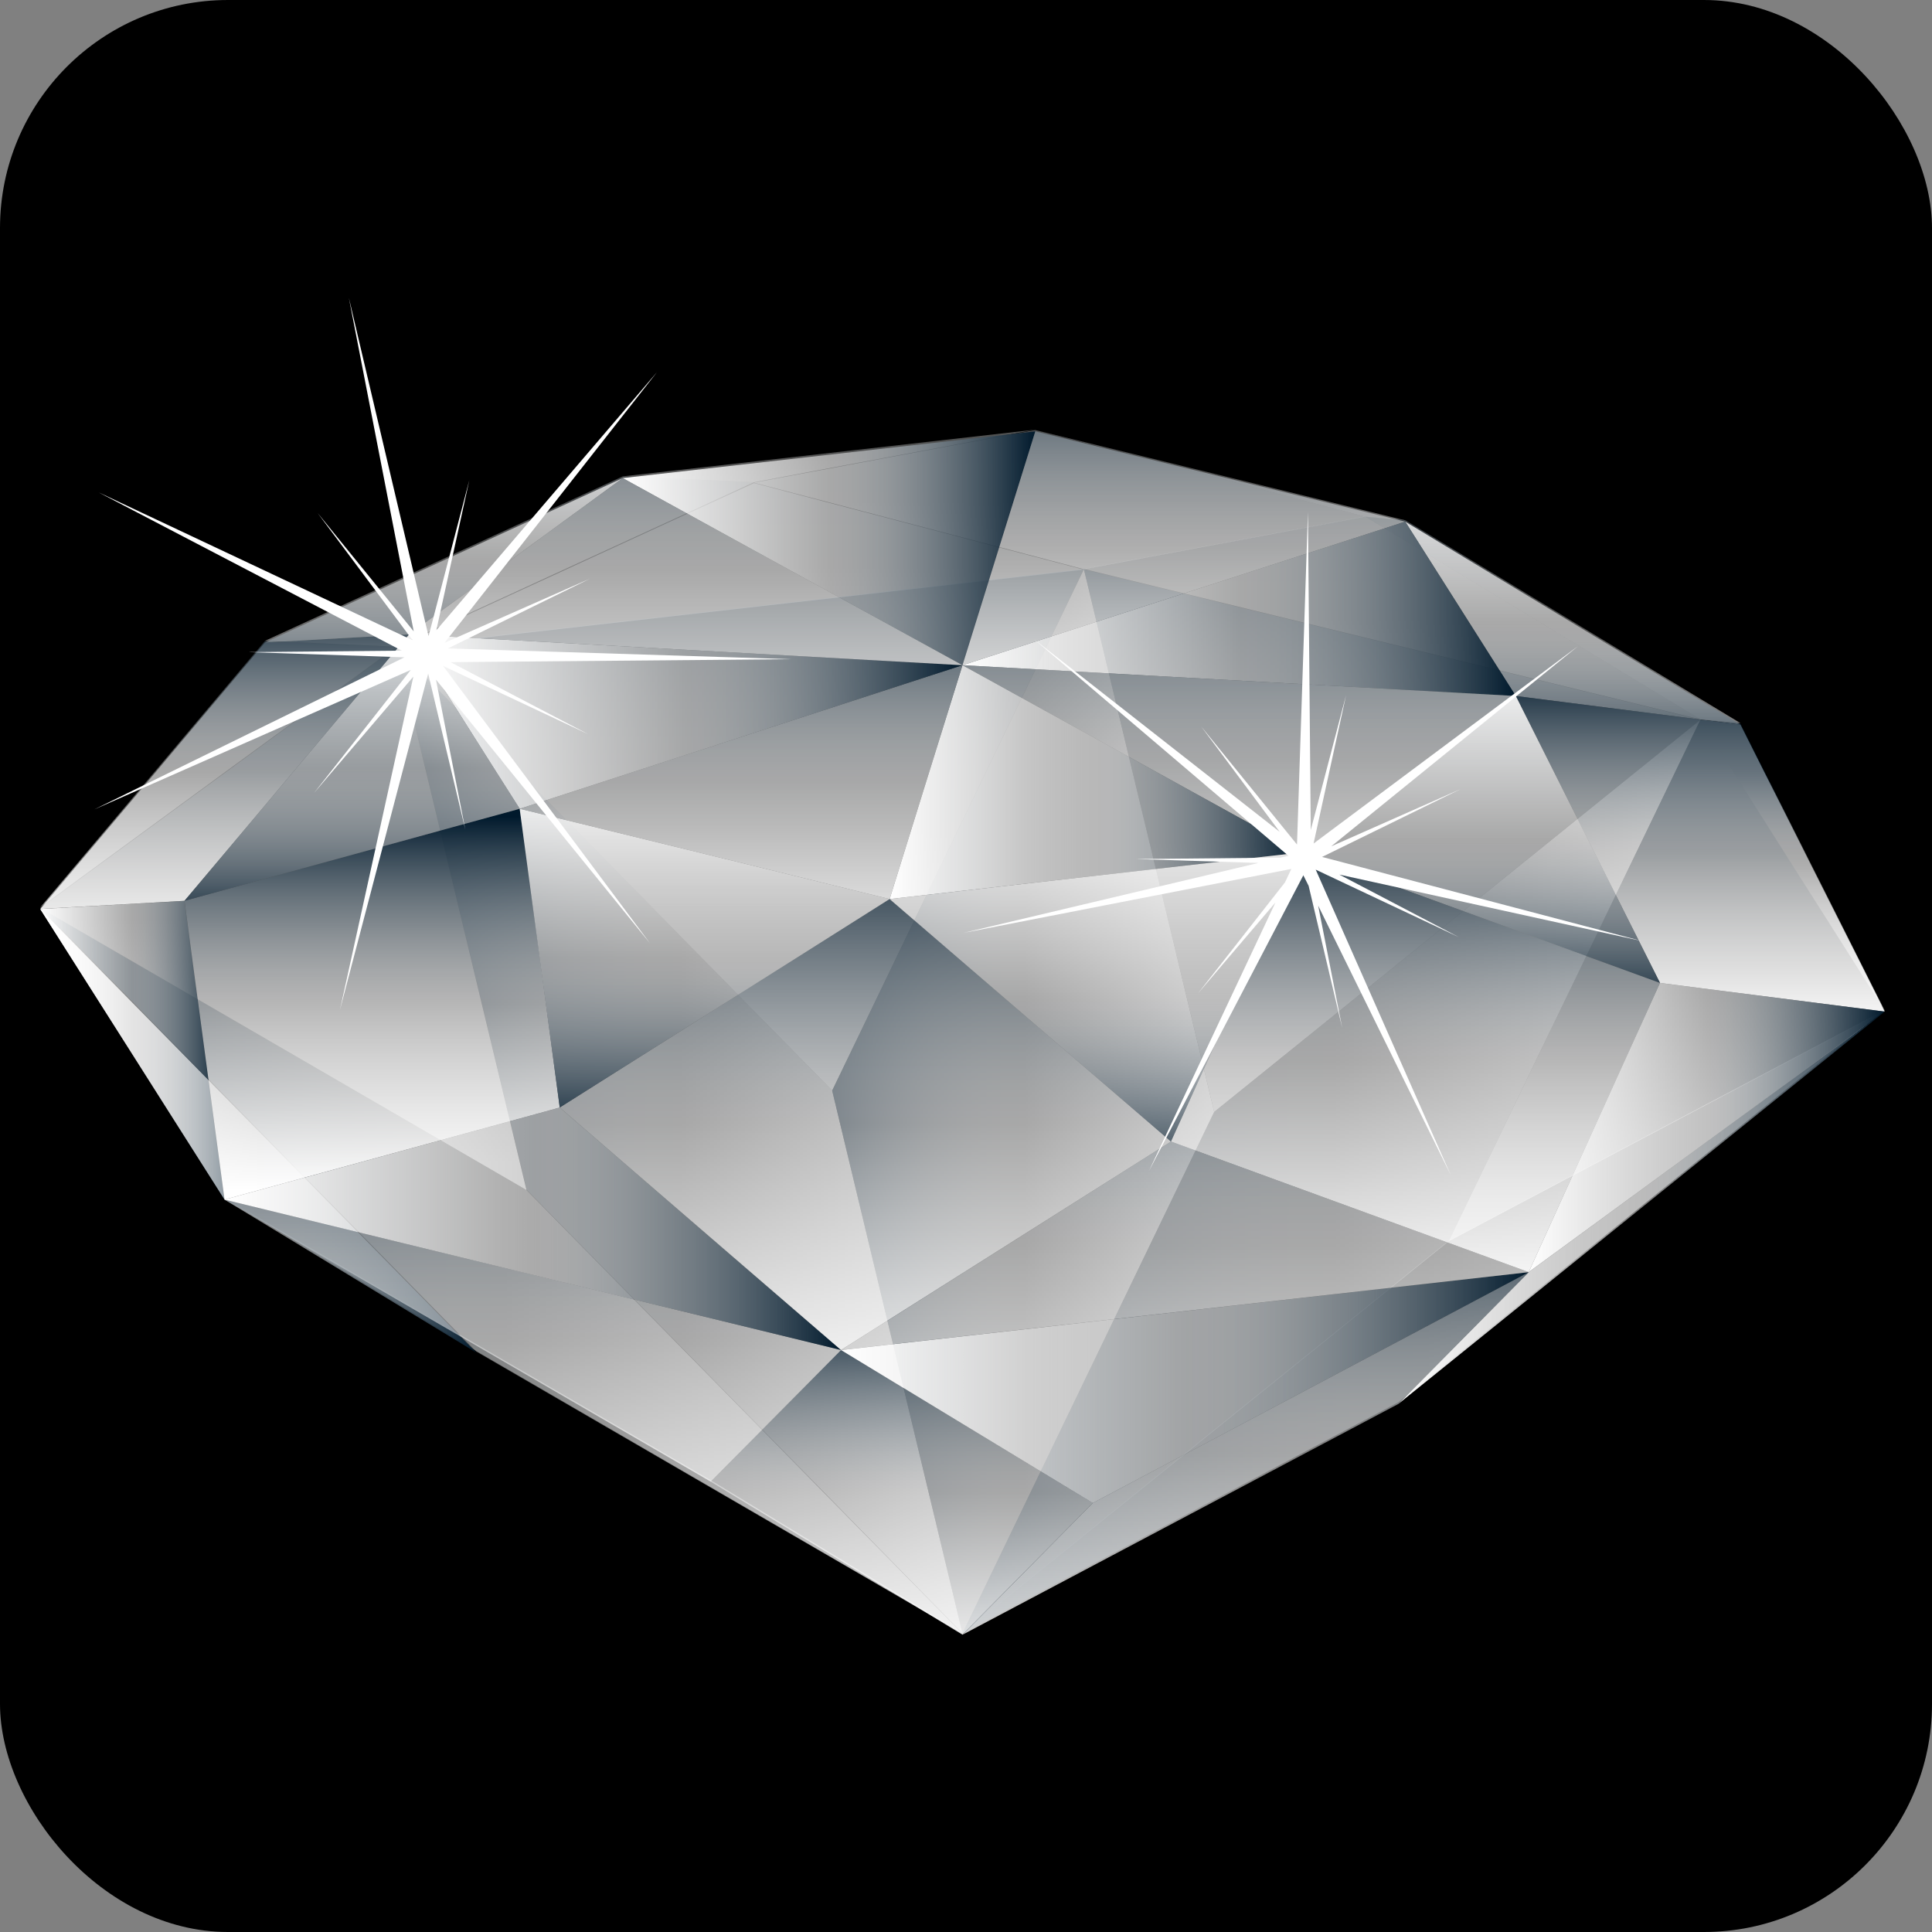
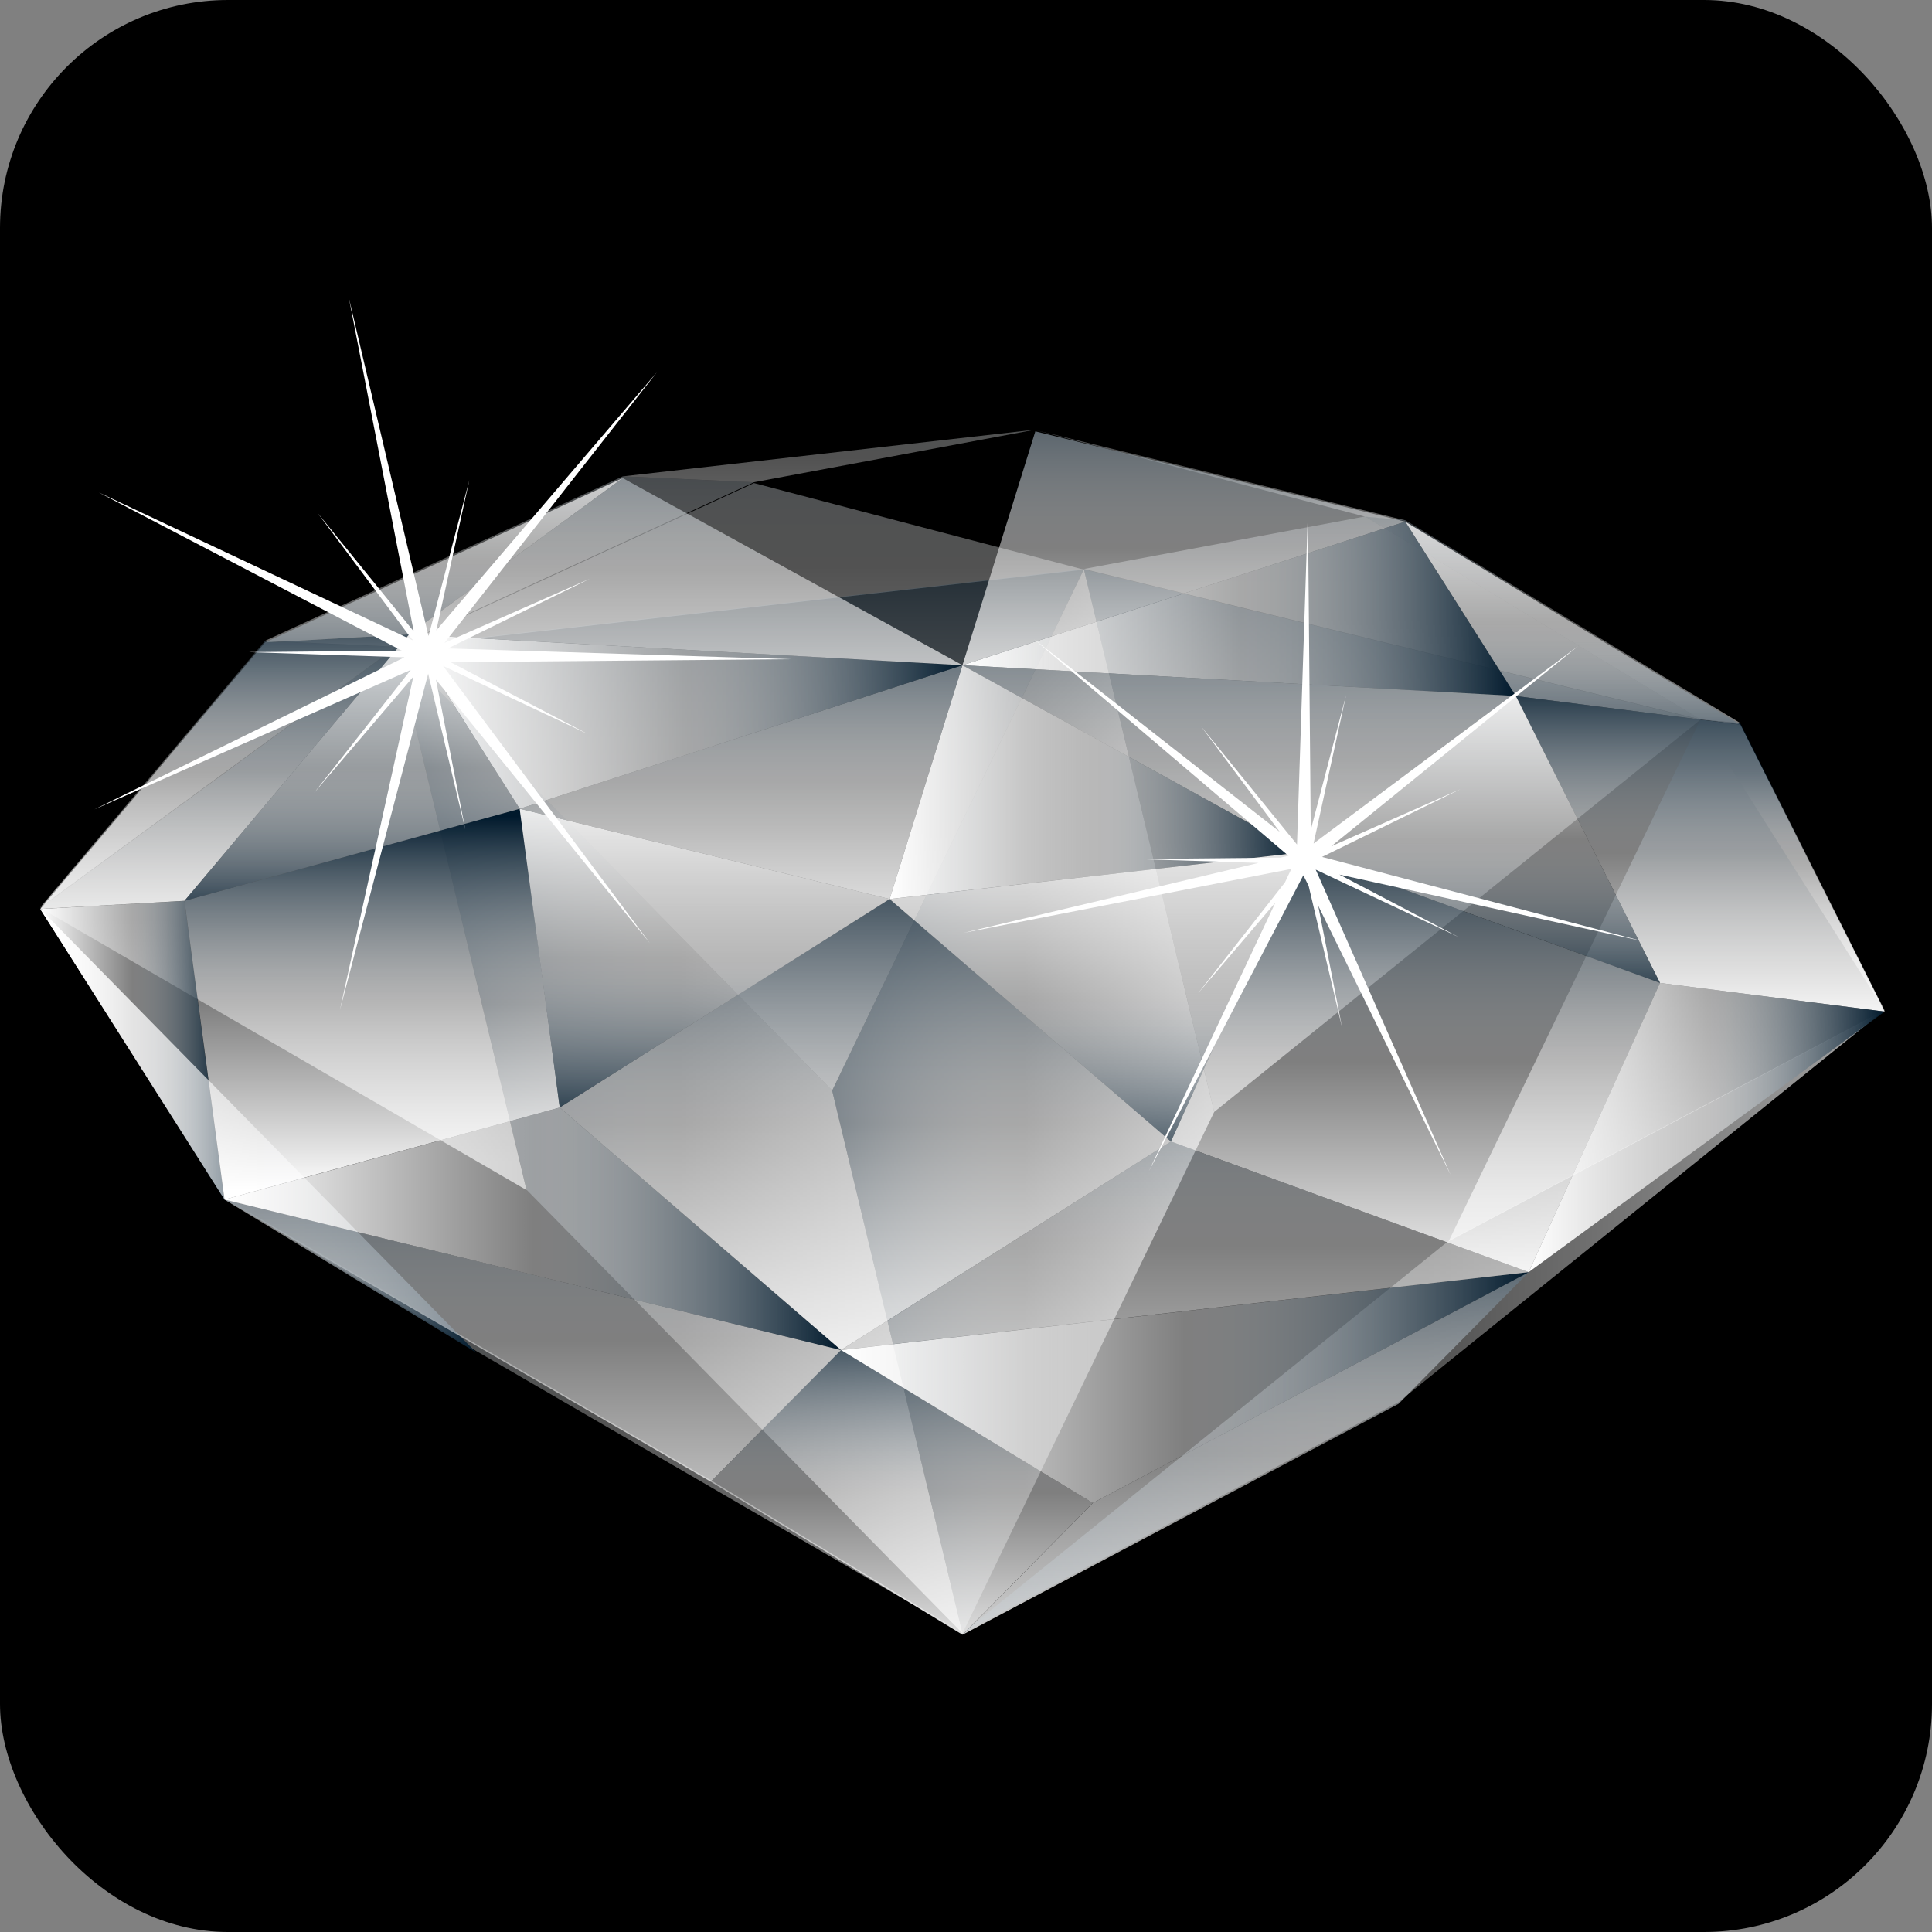
<svg xmlns="http://www.w3.org/2000/svg" xmlns:xlink="http://www.w3.org/1999/xlink" version="1.1" viewBox="0 0 248 248">
  <rect x="0" y="0" width="248" height="248" fill="#808080" stroke="none" />
  <defs>
    <linearGradient id="a">
      <stop stop-color="#fff" offset="0" />
      <stop stop-color="#fff" stop-opacity=".498" offset=".5" />
      <stop stop-color="#00192c" offset="1" />
    </linearGradient>
    <linearGradient id="aw" x1="335.55" x2="409.48" y1="953.08" y2="953.08" gradientTransform="matrix(0 -1 1 0 -580.57 1485.6)" gradientUnits="userSpaceOnUse" xlink:href="#a" />
    <linearGradient id="av" x1="297.28" x2="335.55" y1="975.61" y2="975.61" gradientTransform="matrix(0 -1 1 0 -659.2 1452)" gradientUnits="userSpaceOnUse" xlink:href="#a" />
    <linearGradient id="au" x1="321.44" x2="374.02" y1="952.77" y2="952.77" gradientTransform="matrix(0 -1 1 0 -605.04 1460.5)" gradientUnits="userSpaceOnUse" xlink:href="#a" />
    <linearGradient id="at" x1="359.9" x2="404.26" y1="941.42" y2="941.42" gradientTransform="matrix(0 -1 1 0 -559.34 1483.5)" gradientUnits="userSpaceOnUse" xlink:href="#a" />
    <linearGradient id="as" x1="335.55" x2="396.43" y1="1014.9" y2="1014.9" gradientTransform="matrix(-1 0 0 -1 731.98 2189.9)" gradientUnits="userSpaceOnUse" xlink:href="#a" />
    <linearGradient id="ar" x1="335.55" x2="409.48" y1="981.58" y2="981.58" gradientTransform="matrix(0 -1 1 0 -609.06 1514.1)" gradientUnits="userSpaceOnUse" xlink:href="#a" />
    <linearGradient id="aq" x1="374.02" x2="439.72" y1="946.07" y2="946.07" gradientTransform="matrix(0 -1 1 0 -539.2 1512.9)" gradientUnits="userSpaceOnUse" xlink:href="#a" />
    <linearGradient id="ap" x1="404.26" x2="444.03" y1="943.44" y2="943.44" gradientTransform="matrix(0 -1 1 0 -519.3 1527.6)" gradientUnits="userSpaceOnUse" xlink:href="#a" />
    <linearGradient id="ao" x1="382.42" x2="423.49" y1="1010.8" y2="1010.8" gradientTransform="matrix(-1 0 0 -1 805.91 2181.5)" gradientUnits="userSpaceOnUse" xlink:href="#a" />
    <linearGradient id="an" x1="409.48" x2="475.76" y1="982.72" y2="982.72" gradientTransform="matrix(0 -1 1 0 -540.1 1585.3)" gradientUnits="userSpaceOnUse" xlink:href="#a" />
    <linearGradient id="am" x1="409.48" x2="475.76" y1="958.81" y2="958.81" gradientTransform="matrix(0 -1 1 0 -516.19 1561.4)" gradientUnits="userSpaceOnUse" xlink:href="#a" />
    <linearGradient id="al" x1="297.28" x2="396.43" y1="1028.9" y2="1028.9" gradientTransform="matrix(-1 0 0 -1 693.71 2217.9)" gradientUnits="userSpaceOnUse" xlink:href="#a" />
    <linearGradient id="ak" x1="297.28" x2="349.56" y1="991.1" y2="991.1" gradientTransform="matrix(0 -1 1 0 -667.67 1474.5)" gradientUnits="userSpaceOnUse" xlink:href="#a" />
    <linearGradient id="aj" x1="396.43" x2="475.76" y1="1018.8" y2="1018.8" gradientTransform="matrix(-1 0 0 -1 872.19 2197.7)" gradientUnits="userSpaceOnUse" xlink:href="#a" />
    <linearGradient id="ai" x1="448.7" x2="495.57" y1="997.75" y2="997.75" gradientTransform="matrix(0 -1 1 0 -525.62 1629.9)" gradientUnits="userSpaceOnUse" xlink:href="#a" />
    <linearGradient id="ah" x1="439.72" x2="480.07" y1="959.01" y2="959.01" gradientTransform="matrix(0 -1 1 0 -499.11 1578.9)" gradientUnits="userSpaceOnUse" xlink:href="#a" />
    <linearGradient id="ag" x1="317.09" x2="396.43" y1="1044.6" y2="1044.6" gradientTransform="matrix(0 -1 1 0 -687.81 1561.3)" gradientUnits="userSpaceOnUse" xlink:href="#a" />
    <linearGradient id="af" x1="396.43" x2="495.57" y1="1034.5" y2="1034.5" gradientTransform="matrix(-1 0 0 -1 892 2228.9)" gradientUnits="userSpaceOnUse" xlink:href="#a" />
    <linearGradient id="ae" x1="475.76" x2="495.57" y1="985.35" y2="985.35" gradientTransform="matrix(0 -1 1 0 -499.68 1631)" gradientUnits="userSpaceOnUse" xlink:href="#a" />
    <linearGradient id="ad" x1="359.9" x2="404.26" y1="951.16" y2="951.16" gradientTransform="translate(0,-160)" gradientUnits="userSpaceOnUse" xlink:href="#a" />
    <linearGradient id="ac" x1="297.28" x2="336.94" y1="975.18" y2="975.18" gradientTransform="matrix(0 -1 1 0 -658.07 1132.3)" gradientUnits="userSpaceOnUse" xlink:href="#a" />
    <linearGradient id="ab" x1="321.44" x2="359.9" y1="952.45" y2="952.45" gradientTransform="matrix(0 1 -1 0 1293.1 451.78)" gradientUnits="userSpaceOnUse" xlink:href="#a" />
    <linearGradient id="aa" x1="444.03" x2="480.07" y1="959.21" y2="959.21" gradientTransform="matrix(0 1 -1 0 1421.3 337.16)" gradientUnits="userSpaceOnUse" xlink:href="#a" />
    <linearGradient id="z" x1="297.28" x2="317.09" y1="1005.1" y2="1005.1" gradientTransform="translate(0,-160)" gradientUnits="userSpaceOnUse" xlink:href="#a" />
    <linearGradient id="y" x1="297.28" x2="344.15" y1="1013.8" y2="1013.8" gradientTransform="translate(0,-160)" gradientUnits="userSpaceOnUse" xlink:href="#a" />
    <linearGradient id="x" x1="443.3" x2="495.57" y1="1022.1" y2="1022.1" gradientTransform="translate(0,-160)" gradientUnits="userSpaceOnUse" xlink:href="#a" />
    <linearGradient id="w" x1="396.43" x2="444.03" y1="951.16" y2="951.16" gradientTransform="matrix(0 -1 1 0 -530.93 1211.4)" gradientUnits="userSpaceOnUse" xlink:href="#a" />
    <linearGradient id="v" x1="396.43" x2="455.92" y1="957.67" y2="957.67" gradientTransform="translate(0,-160)" gradientUnits="userSpaceOnUse" xlink:href="#a" />
    <linearGradient id="u" x1="396.43" x2="455.92" y1="973.79" y2="973.79" gradientTransform="matrix(0 -1 1 0 -547.62 1240)" gradientUnits="userSpaceOnUse" xlink:href="#a" />
    <linearGradient id="t" x1="388.6" x2="432.95" y1="976.3" y2="976.3" gradientTransform="translate(0,-160)" gradientUnits="userSpaceOnUse" xlink:href="#a" />
    <linearGradient id="s" x1="348.83" x2="396.43" y1="976.3" y2="976.3" gradientTransform="matrix(0 -1 1 0 -603.67 1188.9)" gradientUnits="userSpaceOnUse" xlink:href="#a" />
    <linearGradient id="r" x1="336.94" x2="396.43" y1="969.79" y2="969.79" gradientTransform="translate(0,-160)" gradientUnits="userSpaceOnUse" xlink:href="#a" />
    <linearGradient id="q" x1="336.94" x2="396.43" y1="953.67" y2="953.67" gradientTransform="matrix(0 -1 1 0 -586.99 1160.4)" gradientUnits="userSpaceOnUse" xlink:href="#a" />
    <linearGradient id="p" x1="369.37" x2="410.44" y1="1052.7" y2="1052.7" gradientTransform="matrix(0 -1 1 0 -662.75 1282.6)" gradientUnits="userSpaceOnUse" xlink:href="#a" />
    <linearGradient id="o" x1="317.09" x2="383.38" y1="1036.3" y2="1036.3" gradientTransform="matrix(0 -1 1 0 -686.11 1226.6)" gradientUnits="userSpaceOnUse" xlink:href="#a" />
    <linearGradient id="n" x1="312.79" x2="353.13" y1="1000.2" y2="1000.2" gradientTransform="matrix(0 -1 1 0 -667.21 1173.1)" gradientUnits="userSpaceOnUse" xlink:href="#a" />
    <linearGradient id="m" x1="312.79" x2="348.83" y1="974.74" y2="974.74" gradientTransform="matrix(0 1 -1 0 1305.6 483.93)" gradientUnits="userSpaceOnUse" xlink:href="#a" />
    <linearGradient id="l" x1="396.43" x2="457.3" y1="1048.5" y2="1048.5" gradientTransform="matrix(0 -1 1 0 -621.6 1315.3)" gradientUnits="userSpaceOnUse" xlink:href="#a" />
    <linearGradient id="k" x1="383.38" x2="457.3" y1="1041.4" y2="1041.4" gradientTransform="translate(0,-160)" gradientUnits="userSpaceOnUse" xlink:href="#a" />
    <linearGradient id="j" x1="455.92" x2="495.57" y1="984" y2="984" gradientTransform="matrix(0 -1 1 0 -508.26 1299.7)" gradientUnits="userSpaceOnUse" xlink:href="#a" />
    <linearGradient id="i" x1="432.95" x2="471.42" y1="982.47" y2="982.47" gradientTransform="matrix(0 1 -1 0 1434.7 370.28)" gradientUnits="userSpaceOnUse" xlink:href="#a" />
    <linearGradient id="h" x1="317.09" x2="383.38" y1="1024.3" y2="1024.3" gradientTransform="translate(0,-160)" gradientUnits="userSpaceOnUse" xlink:href="#a" />
    <linearGradient id="g" x1="457.3" x2="495.57" y1="1013.4" y2="1013.4" gradientTransform="translate(0,-160)" gradientUnits="userSpaceOnUse" xlink:href="#a" />
    <linearGradient id="f" x1="353.13" x2="418.84" y1="1013.1" y2="1013.1" gradientTransform="matrix(0 -1 1 0 -627.13 1239.1)" gradientUnits="userSpaceOnUse" xlink:href="#a" />
    <linearGradient id="e" x1="348.83" x2="388.6" y1="995.23" y2="995.23" gradientTransform="matrix(0 1 -1 0 1363.9 466.51)" gradientUnits="userSpaceOnUse" xlink:href="#a" />
    <linearGradient id="d" x1="418.84" x2="471.42" y1="1006.4" y2="1006.4" gradientTransform="matrix(0 -1 1 0 -561.28 1291.5)" gradientUnits="userSpaceOnUse" xlink:href="#a" />
    <linearGradient id="c" x1="388.6" x2="432.95" y1="999.39" y2="999.39" gradientTransform="matrix(0 1 -1 0 1410.2 428.62)" gradientUnits="userSpaceOnUse" xlink:href="#a" />
    <linearGradient id="b" x1="383.38" x2="457.3" y1="1026.1" y2="1026.1" gradientTransform="matrix(0 -1 1 0 -605.81 1286.5)" gradientUnits="userSpaceOnUse" xlink:href="#a" />
  </defs>
  <rect width="248" height="248" rx="29.276" ry="29.276" color="#000000" />
  <g transform="translate(-278.13 -716.62)">
    <g transform="translate(5.455 4.956)">
      <g transform="matrix(1.194 0 0 1.194 -77.114 -544.85)" stroke-opacity="0">
        <path d="m409.48 1113.6-73.929 8.372 38.465-17.68z" fill="url(#aw)" opacity=".642" />
        <path d="m335.55 1121.9-38.268 28.012 24.154-28.642z" fill="url(#av)" opacity=".642" />
        <path d="m374.02 1104.2-38.465 17.68-14.114-0.629 38.465-17.68z" fill="url(#au)" opacity=".642" />
        <path d="m374.02 1104.2-14.114-0.629 44.357-5.023z" fill="url(#at)" opacity=".642" />
        <path d="m382.42 1169.6 14.007 58.345-46.869-47.688-14.007-58.345z" fill="url(#as)" opacity=".642" />
        <path d="m382.42 1169.6-46.869-47.688 73.929-8.372z" fill="url(#ar)" opacity=".642" />
-         <path d="m439.72 1107.9-30.243 5.652-35.464-9.308 30.243-5.652z" fill="url(#aq)" opacity=".642" />
        <path d="m439.72 1107.9-35.464-9.308 39.77 9.704z" fill="url(#ap)" opacity=".642" />
        <path d="m423.49 1171.9-27.06 56.06-14.007-58.345 27.06-56.06z" fill="url(#ao)" opacity=".642" />
        <path d="m423.49 1171.9-14.007-58.345 66.283 16.173z" fill="url(#an)" opacity=".642" />
        <path d="m475.76 1129.7-66.283-16.173 30.243-5.652z" fill="url(#am)" opacity=".642" />
-         <path d="m349.56 1180.3 46.869 47.688-52.276-30.333-46.869-47.688z" fill="url(#al)" opacity=".642" />
        <path d="m349.56 1180.3-52.276-30.333 38.268-28.012z" fill="url(#ak)" opacity=".642" />
-         <path d="m448.7 1185.8-52.276 42.172 27.06-56.06 52.276-42.172z" fill="url(#aj)" opacity=".642" />
        <path d="m448.7 1185.8 27.06-56.06 19.809 31.244z" fill="url(#ai)" opacity=".642" />
        <path d="m480.07 1130.1-4.306-0.396-36.04-21.825 4.306 0.395z" fill="url(#ah)" opacity=".642" />
        <path d="m344.15 1197.6 52.276 30.333-27.06-16.445-52.276-30.333z" fill="url(#ag)" opacity=".642" />
        <path d="m443.3 1203.1-46.869 24.816 52.276-42.172 46.869-24.816z" fill="url(#af)" opacity=".642" />
        <path d="m495.57 1161-19.809-31.244 4.306 0.396z" fill="url(#ae)" opacity=".642" />
      </g>
      <g transform="matrix(1.194 0 0 1.194 -77.114 -162.6)" stroke-opacity="0">
-         <path d="m404.26 778.59-44.357 5.023 36.526 20.117z" fill="url(#ad)" />
        <path d="m321.44 801.29-24.154 28.642 15.504-0.873 24.154-28.642z" fill="url(#ac)" />
        <path d="m321.44 801.29 15.504-0.873 22.961-16.807z" fill="url(#ab)" />
        <path d="m480.07 810.12-36.04-21.825 11.886 18.746z" fill="url(#aa)" />
        <path d="m297.28 829.94 19.809 31.244-4.306-32.116z" fill="url(#z)" />
        <path d="m344.15 877.62-27.06-16.445-19.809-31.244z" fill="url(#y)" />
-         <path d="m443.3 883.14 52.276-42.172-38.268 28.012z" fill="url(#x)" />
        <path d="m396.43 803.73 47.601-15.436-39.77-9.704z" fill="url(#w)" />
        <path d="m396.43 803.73 59.487 3.31-11.886-18.746z" fill="url(#v)" />
        <path d="m396.43 803.73 36.526 20.117 22.961-16.807z" fill="url(#u)" />
        <path d="m396.43 803.73-7.832 25.14 44.357-5.023z" fill="url(#t)" />
        <path d="m396.43 803.73-47.601 15.436 39.77 9.704z" fill="url(#s)" />
        <path d="m396.43 803.73-59.487-3.31 11.886 18.746z" fill="url(#r)" />
        <path d="m396.43 803.73-36.526-20.117-22.961 16.807z" fill="url(#q)" />
        <path d="m369.37 891.51 27.06 16.445 14.007-14.16-27.06-16.445z" fill="url(#p)" />
        <path d="m369.37 891.51 14.007-14.16-66.283-16.173z" fill="url(#o)" />
        <path d="m312.79 829.06 4.306 32.116 36.04-9.895-4.306-32.116z" fill="url(#n)" />
        <path d="m312.79 829.06 36.04-9.896-11.886-18.746z" fill="url(#m)" />
        <path d="m410.44 893.8-14.007 14.16 46.869-24.816 14.007-14.16z" fill="url(#l)" />
        <path d="m410.44 893.8 46.869-24.816-73.929 8.372z" fill="url(#k)" />
        <path d="m471.42 837.89 24.154 3.079-15.504-30.848-24.154-3.079z" fill="url(#j)" />
        <path d="m471.42 837.89-15.504-30.848-22.961 16.807z" fill="url(#i)" />
        <path d="m317.09 861.18 66.283 16.173-30.243-26.068z" fill="url(#h)" />
        <path d="m457.3 868.98 38.268-28.012-24.154-3.079z" fill="url(#g)" />
        <path d="m353.13 851.28 30.243 26.068 35.464-22.412-30.243-26.068z" fill="url(#f)" />
        <path d="m353.13 851.28 35.464-22.413-39.77-9.704z" fill="url(#e)" />
        <path d="m418.84 854.94 38.465 14.041 14.114-31.091-38.465-14.041z" fill="url(#d)" />
        <path d="m418.84 854.94 14.114-31.092-44.357 5.023z" fill="url(#c)" />
        <path d="m383.38 877.35 73.929-8.372-38.465-14.041z" fill="url(#b)" />
      </g>
      <path d="m317.45 749.86 8.332 42.848-12.331-15.187 12.188 16.33-40.325-18.996 38.944 20.329-19.71 0.19 20.043 0.667-39.801 19.52 40.611-17.901-12.426 15.806 12.759-14.949-9.427 42.801 11.331-43.181 4.761 19.996-3.761-19.234 27.47 33.85-26.566-35.612 18.615 8.76-17.663-9.236 43.705-0.381-44.038-1.381 18.234-8.95-18.663 8.236 27.28-34.755-28.327 33.136 4.237-19.282-5.237 20.043-10.236-43.467z" color="#000000" fill="#fff" />
      <path d="m440.57 777.3-1.406 42.775-12.293-15.15 10.07 13.517-31.525-24.721 32.659 27.806-1.043 0.227-18.598 0.181 15.785 0.499-37.876 8.981 42.094-8.21-0.817 1.724-11.159 14.243 9.934-11.658-16.239 34.474 19.822-37.967 0.68 1.361 4.309 18.235-3.084-15.695 17.01 34.565-17.328-39.191 18.371 8.664-15.332-8.029 38.828 8.528-41.051-10.796 17.781-8.709-16.602 7.348 31.707-25.719-33.975 25.356 4.173-19.051-4.536 17.328-0.363-40.915z" color="#000000" fill="#fff" />
    </g>
  </g>
</svg>